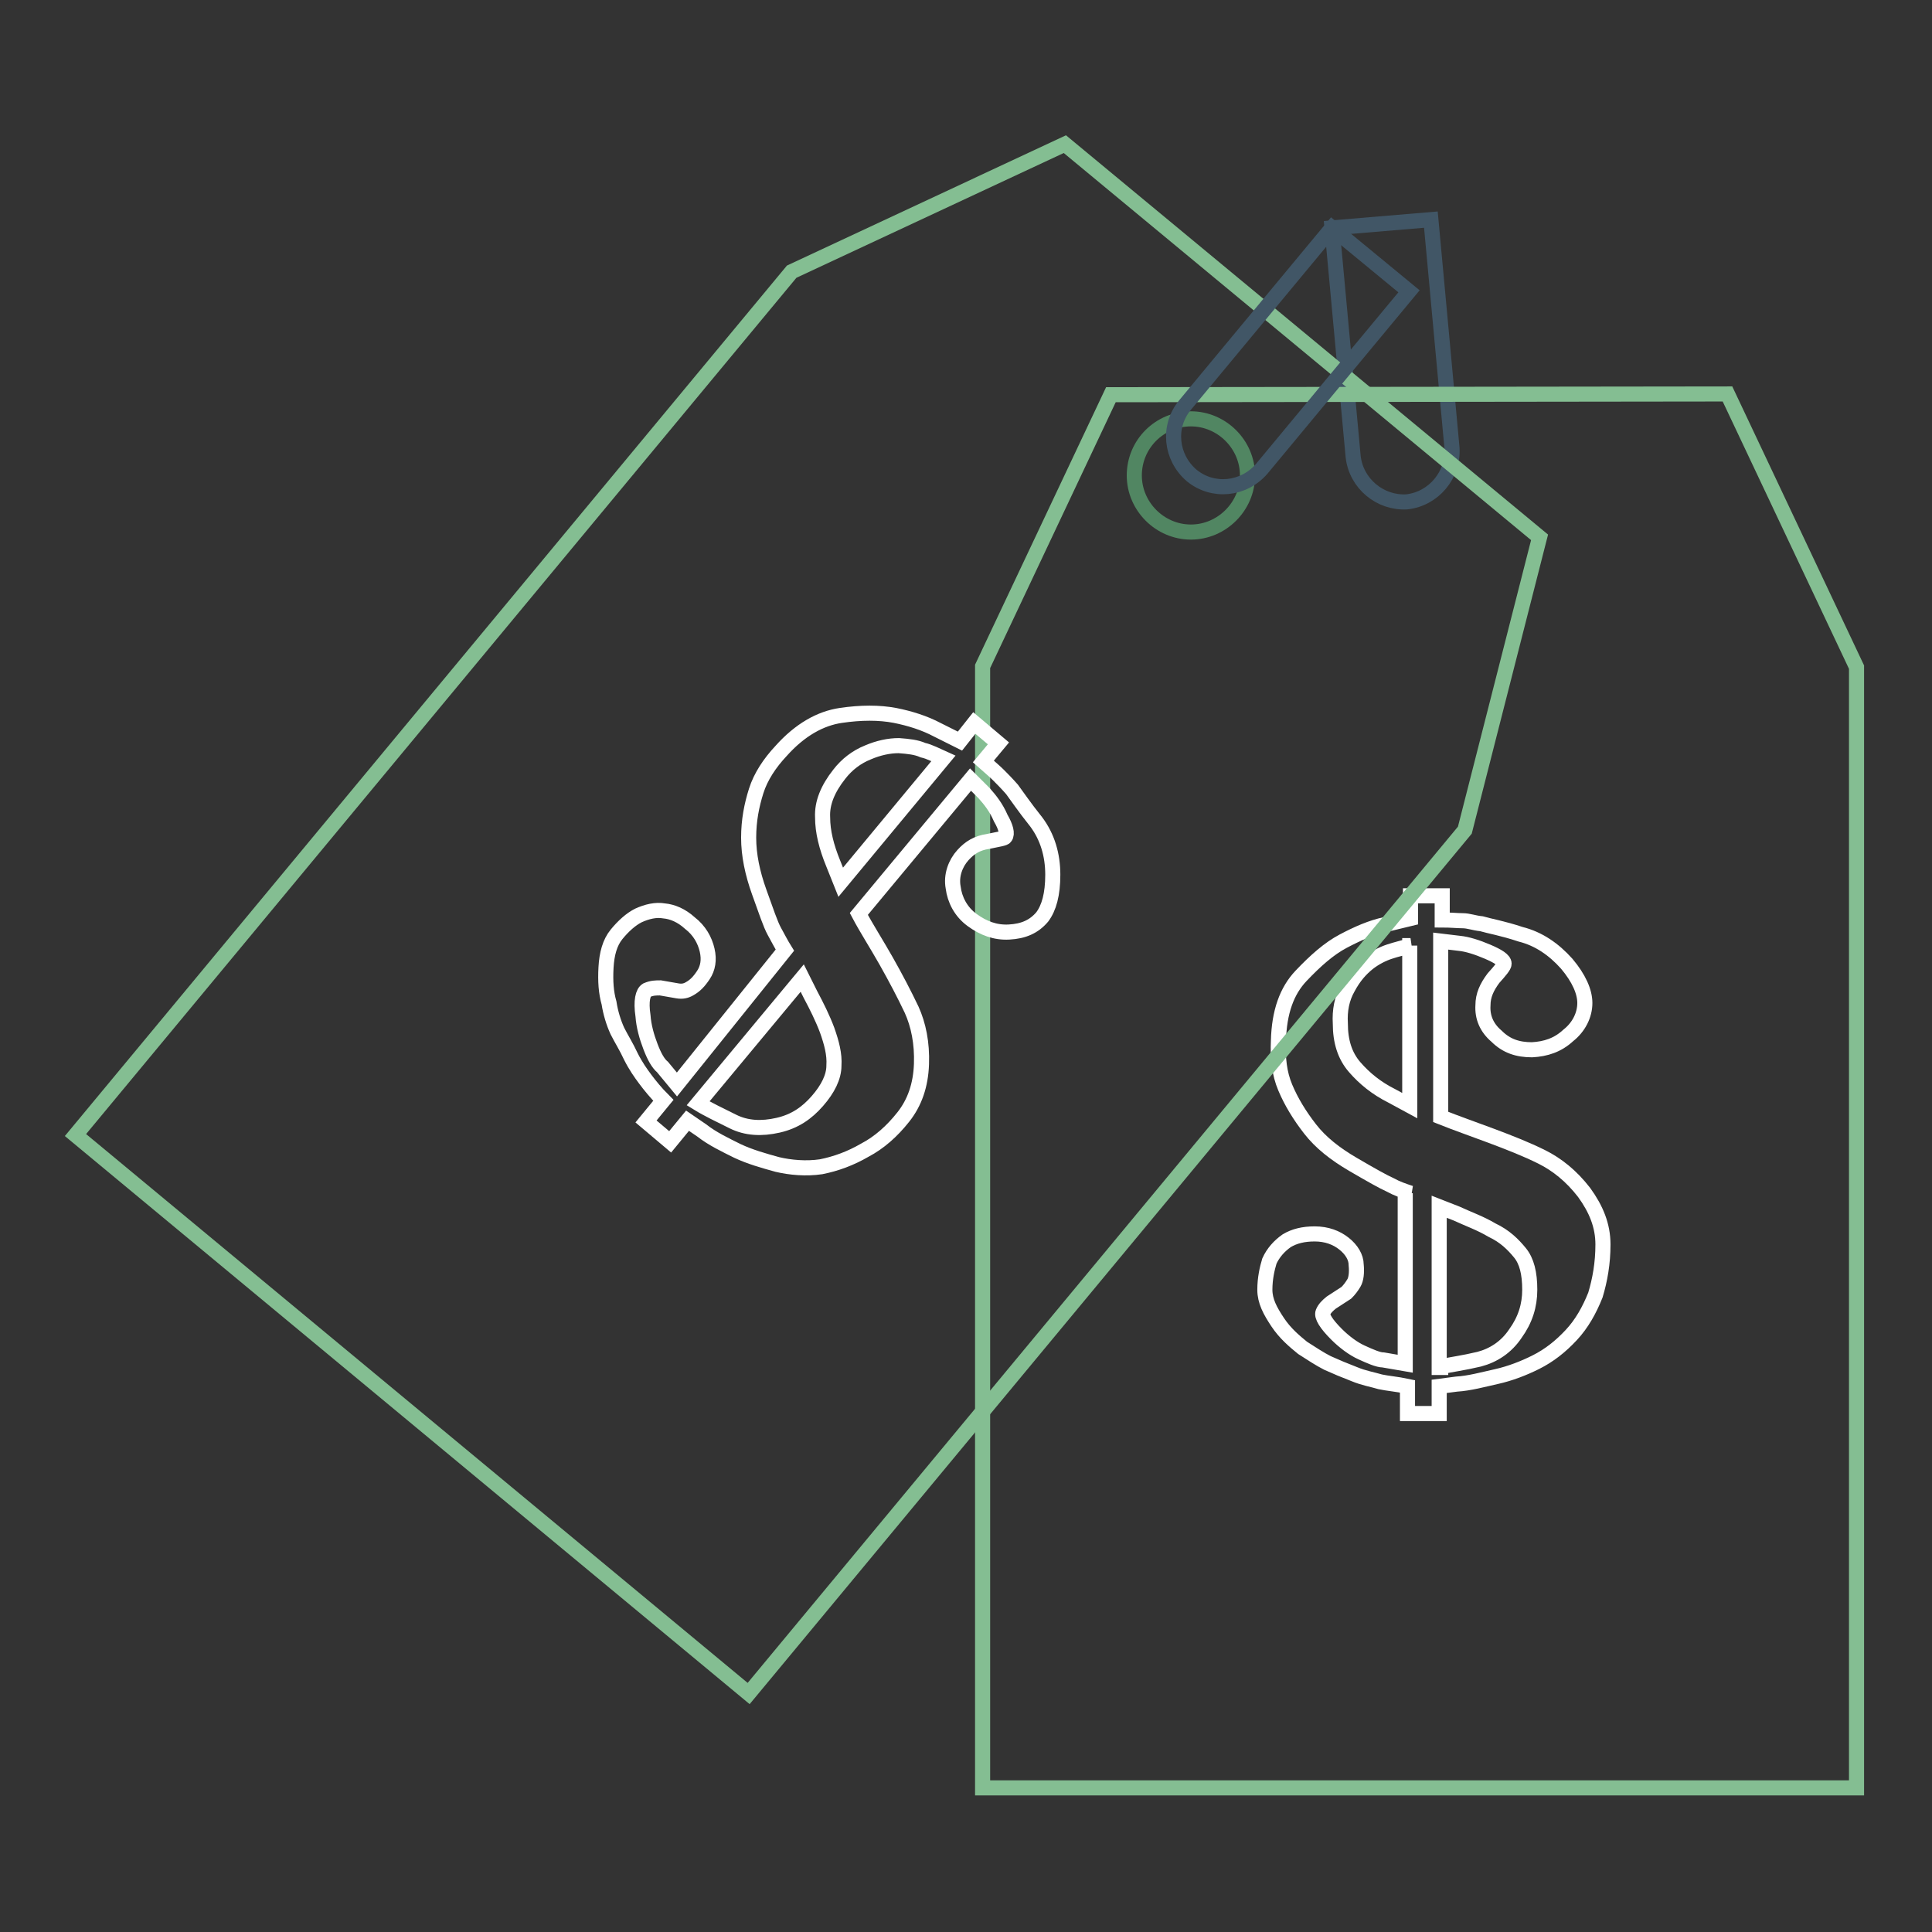
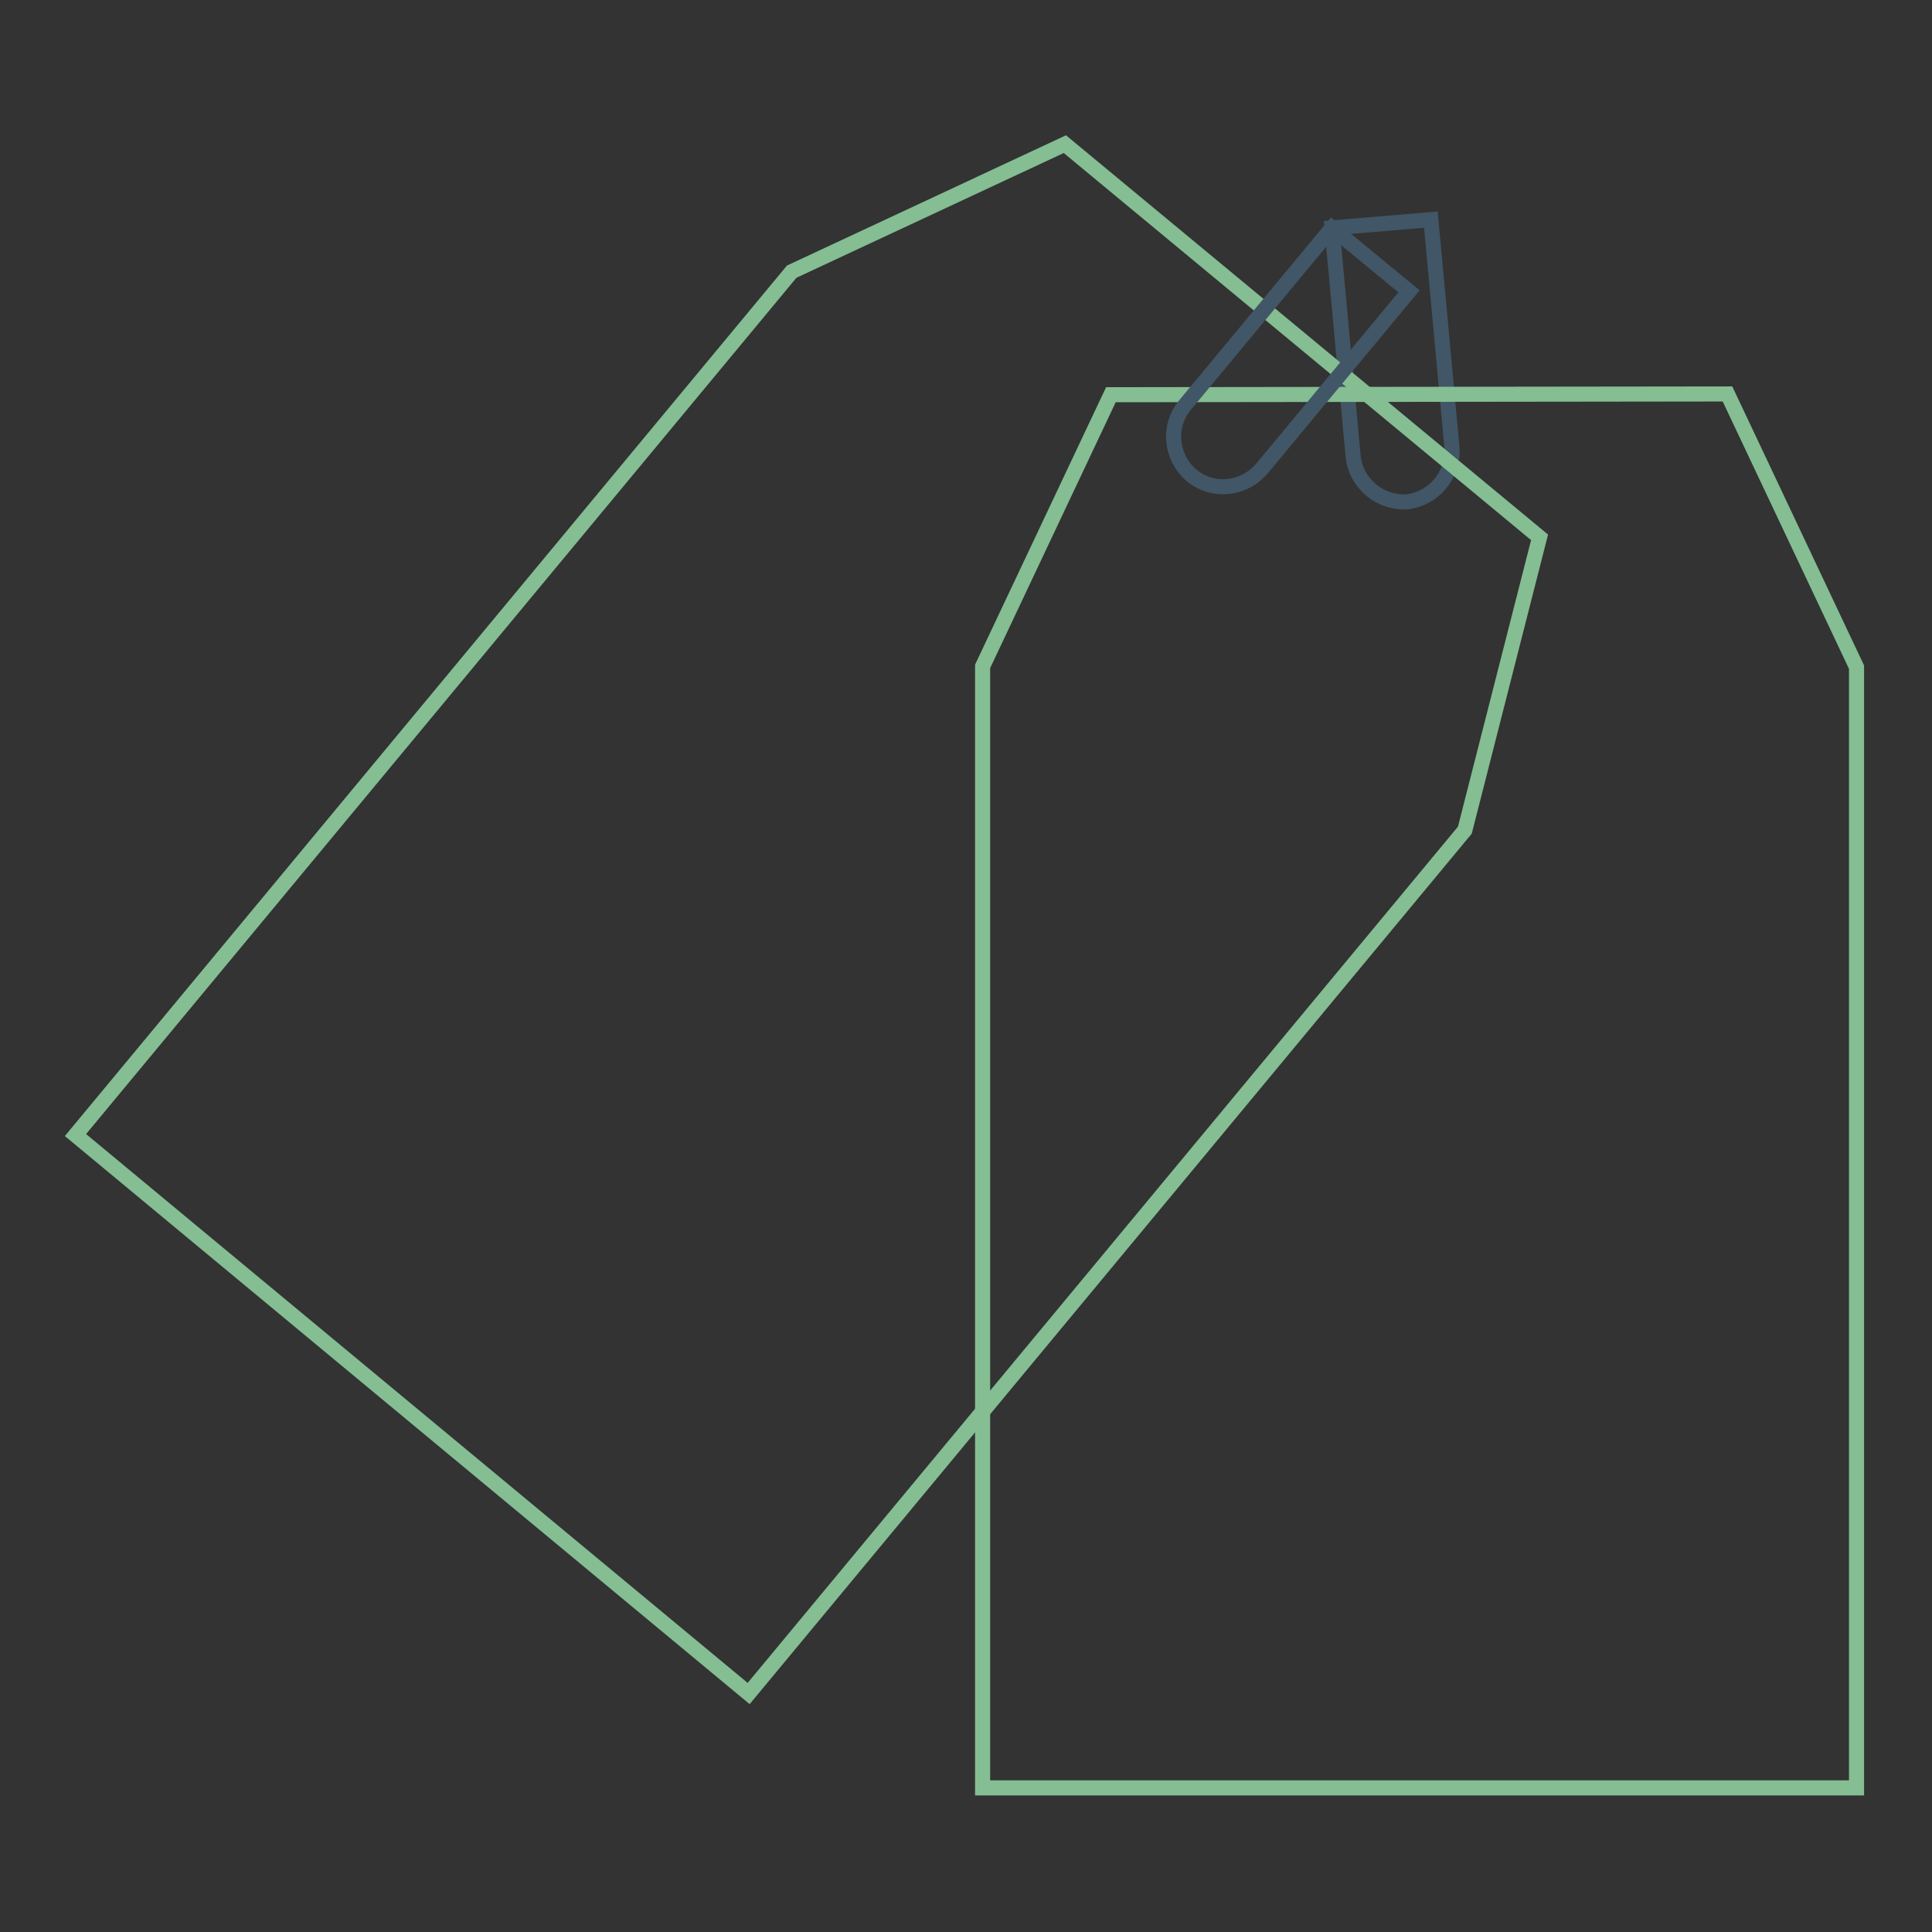
<svg xmlns="http://www.w3.org/2000/svg" version="1.1" x="0px" y="0px" viewBox="0 0 256 256" enable-background="new 0 0 256 256" xml:space="preserve">
  <rect x="0" y="0" width="256" height="256" fill="#333333" stroke="none" />
  <g>
    <path stroke-width="2" fill-opacity="0" stroke="#415666" d="M176.5,30.2l2.8,30.3c0.4,3.6,3.6,6.2,7.1,6c3.6-0.4,6.2-3.6,6-7.1l-2.8-30.3L176.5,30.2z" />
    <path stroke-width="2" fill-opacity="0" stroke="#84be92" d="M228.9,52.2l-81.7,0.1l-17,36v148.6H246V88.4L228.9,52.2z" />
-     <path stroke-width="2" fill-opacity="0" stroke="#ffffff" d="M186.9,158.1c-0.9-0.3-1.8-0.6-2.7-1.1c-0.9-0.4-2.5-1.3-4.9-2.7c-2.4-1.4-4.3-2.9-5.7-4.7 c-1.4-1.8-2.5-3.6-3.3-5.5s-1-3.9-0.9-6.2c0.1-3.8,1.1-6.6,3-8.6s3.7-3.6,5.6-4.6c1.9-1,3.7-1.8,5.6-2.2l3.3-0.8v-3h4.2v3.2 c1.1,0,2,0.1,2.7,0.1c0.8,0,1.5,0.3,2.5,0.4c1,0.3,2.8,0.6,5.2,1.4c2.4,0.6,4.4,2,6.1,3.9c1.6,1.9,2.4,3.7,2.4,5.2 c0,1.6-0.8,3.2-2.2,4.3c-1.4,1.3-3,1.8-4.8,1.9c-1.9,0-3.4-0.5-4.7-1.8c-1.3-1.1-1.9-2.5-1.8-4.1c0-1.3,0.5-2.4,1.4-3.6 c0.9-1,1.4-1.6,1.4-1.9c0-0.5-0.8-1-2.2-1.6c-1.4-0.6-2.7-1-3.7-1.1l-2.5-0.3v23.3c2,0.8,4.3,1.6,6.7,2.5c2.4,0.9,4.7,1.8,6.7,2.8 c2,1,3.9,2.5,5.6,4.7c1.6,2.2,2.5,4.4,2.5,6.9s-0.4,4.7-1,6.7c-0.8,2-1.8,3.8-3.2,5.3s-2.9,2.7-4.7,3.6c-1.6,0.8-3.4,1.5-5.2,1.9 c-1.8,0.4-3.6,0.9-5.3,1l-2.3,0.3v3.6h-4.2v-3.6c-1.4-0.3-2.7-0.4-3.6-0.6c-1-0.3-2.2-0.5-3.4-1c-1.3-0.5-2.5-1-3.6-1.5 c-1-0.5-2.2-1.3-3.3-2c-1.1-0.9-2.3-1.9-3.3-3.4c-1-1.5-1.7-2.8-1.7-4.3c0-1.5,0.3-2.8,0.6-3.8c0.5-1.1,1.3-2,2.3-2.7 c1-0.6,2.2-0.9,3.7-0.9c1.6,0,2.9,0.5,3.9,1.3c1,0.8,1.6,1.8,1.6,2.8c0.1,1,0,1.9-0.3,2.4c-0.3,0.5-0.6,0.9-1,1.3l-2,1.3 c-0.5,0.4-0.9,0.8-1.1,1.3s0.4,1.5,1.8,2.9c1,1,2.2,1.9,3.3,2.4c1.1,0.5,2.2,1,2.9,1l2.9,0.5v-22.6H186.9z M186.9,125.3 c-1,0.3-1.9,0.5-2.8,0.8c-0.9,0.3-1.9,0.8-2.8,1.5c-1,0.8-1.9,1.8-2.7,3.3c-0.8,1.4-1.1,3-1,4.7c0,2.4,0.6,4.3,1.9,5.8 c1.3,1.5,2.9,2.8,4.9,3.8l2.4,1.3V125.3L186.9,125.3z M190.9,181.1c1.4-0.3,3-0.5,5.1-1c1.9-0.5,3.6-1.6,4.8-3.4 c1.3-1.8,1.9-3.7,1.9-5.8c0-2.2-0.4-3.8-1.3-4.9c-0.9-1.1-2-2.2-3.7-3c-1.5-0.9-3.2-1.5-4.7-2.2l-2.3-0.9v21.3H190.9z" />
    <path stroke-width="2" fill-opacity="0" stroke="#84be92" d="M204,71.2l-62.9-52.1l-36.2,16.9L10,150.4l89.2,74l94.9-114.4L204,71.2z" />
-     <path stroke-width="2" fill-opacity="0" stroke="#518662" d="M150.3,63c0,4.1,3.4,7.5,7.5,7.5s7.5-3.4,7.5-7.5c0-4.1-3.4-7.5-7.5-7.5S150.3,58.8,150.3,63L150.3,63z" />
    <path stroke-width="2" fill-opacity="0" stroke="#415666" d="M176.5,30.2l-19.5,23.5c-2.3,2.8-1.9,6.9,0.9,9.3c2.8,2.3,6.9,1.9,9.3-0.9l19.5-23.5L176.5,30.2L176.5,30.2 z" />
-     <path stroke-width="2" fill-opacity="0" stroke="#ffffff" d="M104,125.9c-0.5-0.8-0.9-1.6-1.4-2.5c-0.5-0.9-1.1-2.7-2-5.2c-0.9-2.5-1.4-4.9-1.4-7.2c0-2.3,0.4-4.3,1-6.2 c0.6-1.9,1.8-3.7,3.3-5.3c2.5-2.8,5.2-4.3,7.9-4.7c2.7-0.4,5.1-0.4,7.2,0c2,0.4,3.9,1,5.6,1.9l3,1.5l1.9-2.4l3.2,2.7l-2,2.4 c0.9,0.8,1.5,1.3,2,1.8s1.1,1.1,1.8,1.9c0.6,0.8,1.6,2.3,3.2,4.3c1.5,2,2.2,4.4,2.2,7s-0.5,4.4-1.4,5.6c-1.1,1.3-2.5,1.9-4.4,2 c-1.8,0.1-3.4-0.5-4.9-1.6c-1.5-1.1-2.3-2.7-2.5-4.3c-0.3-1.6,0.3-3.2,1.3-4.3c0.9-1,1.9-1.6,3.3-1.8c1.4-0.3,2.2-0.4,2.3-0.6 c0.3-0.4,0.1-1.3-0.6-2.5c-0.6-1.4-1.4-2.4-2.2-3.3l-1.8-1.8l-14.8,17.8c1,1.9,2.3,3.9,3.6,6.2c1.3,2.3,2.4,4.4,3.4,6.5 c0.9,2,1.4,4.4,1.3,7.2c-0.1,2.8-0.9,5.1-2.4,7c-1.5,1.9-3.2,3.4-5.1,4.4c-1.9,1.1-3.8,1.8-5.8,2.2c-2,0.3-4.1,0.1-5.8-0.3 c-1.8-0.5-3.6-1-5.3-1.8c-1.6-0.8-3.3-1.6-4.7-2.7l-1.9-1.3l-2.3,2.8l-3.2-2.7l2.3-2.8c-1-1-1.8-2-2.4-2.8c-0.6-0.8-1.3-1.8-1.9-3 c-0.6-1.3-1.3-2.4-1.8-3.4c-0.5-1.1-0.9-2.4-1.1-3.7c-0.4-1.4-0.5-2.9-0.4-4.7c0.1-1.8,0.5-3.3,1.4-4.4s1.9-2,2.9-2.5 c1.1-0.5,2.3-0.8,3.4-0.6c1.1,0.1,2.3,0.6,3.4,1.6c1.3,1,2,2.3,2.3,3.6c0.3,1.3,0.1,2.4-0.5,3.3c-0.6,0.9-1.1,1.4-1.8,1.8 c-0.5,0.3-1,0.4-1.6,0.3l-2.3-0.4c-0.6,0-1.1,0-1.8,0.3c-0.5,0.3-0.8,1.4-0.5,3.4c0.1,1.4,0.5,2.8,1,4.1c0.5,1.3,1,2.2,1.6,2.7 l1.9,2.3L104,125.9z M92.5,146.2c1.3,0.8,2.8,1.5,4.6,2.4c1.8,0.9,3.8,1,6,0.5c2.2-0.5,3.8-1.6,5.2-3.2c1.4-1.6,2.2-3.2,2.2-4.7 c0.1-1.5-0.3-3-0.9-4.7c-0.6-1.6-1.4-3.2-2.2-4.7l-1.1-2.2L92.5,146.2z M125,100.5c-0.9-0.4-1.8-0.9-2.7-1.1 c-0.9-0.4-1.9-0.5-3.2-0.6c-1.3,0-2.7,0.3-4.1,0.9c-1.5,0.6-2.8,1.6-3.8,2.9c-1.5,1.9-2.3,3.8-2.2,5.7c0,1.9,0.5,3.9,1.4,6.1l1,2.5 L125,100.5z" />
  </g>
</svg>